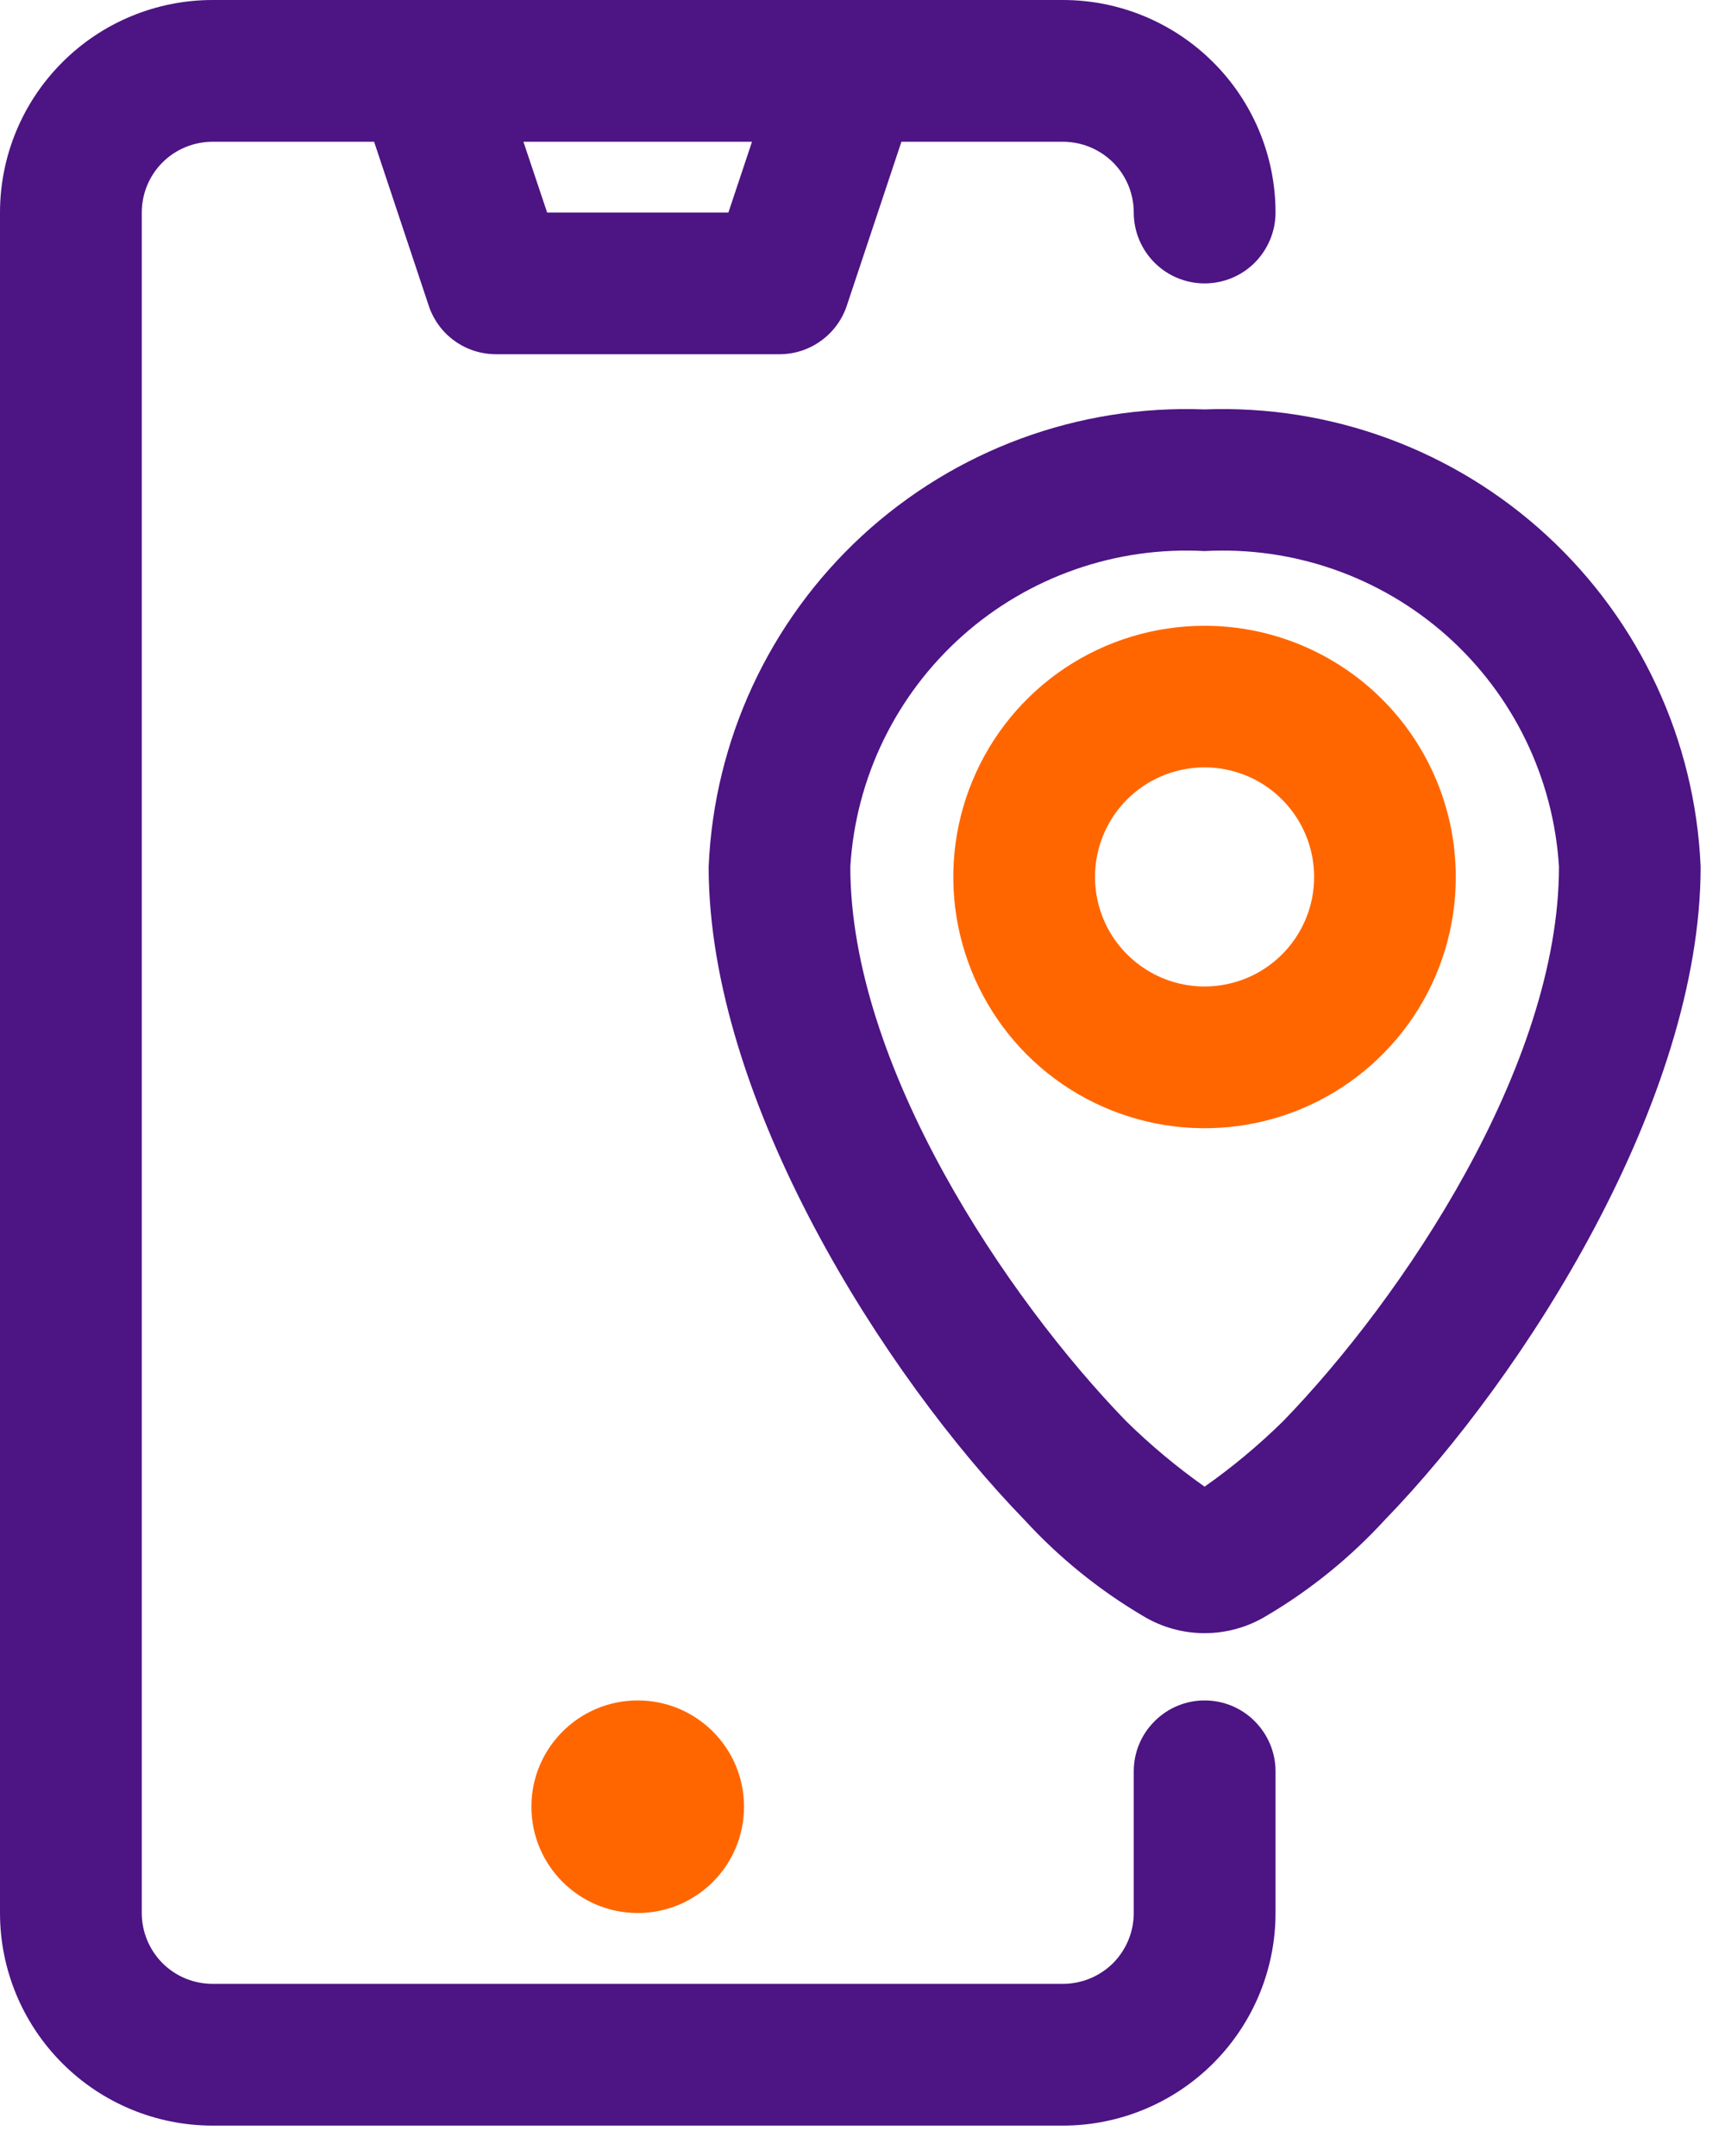
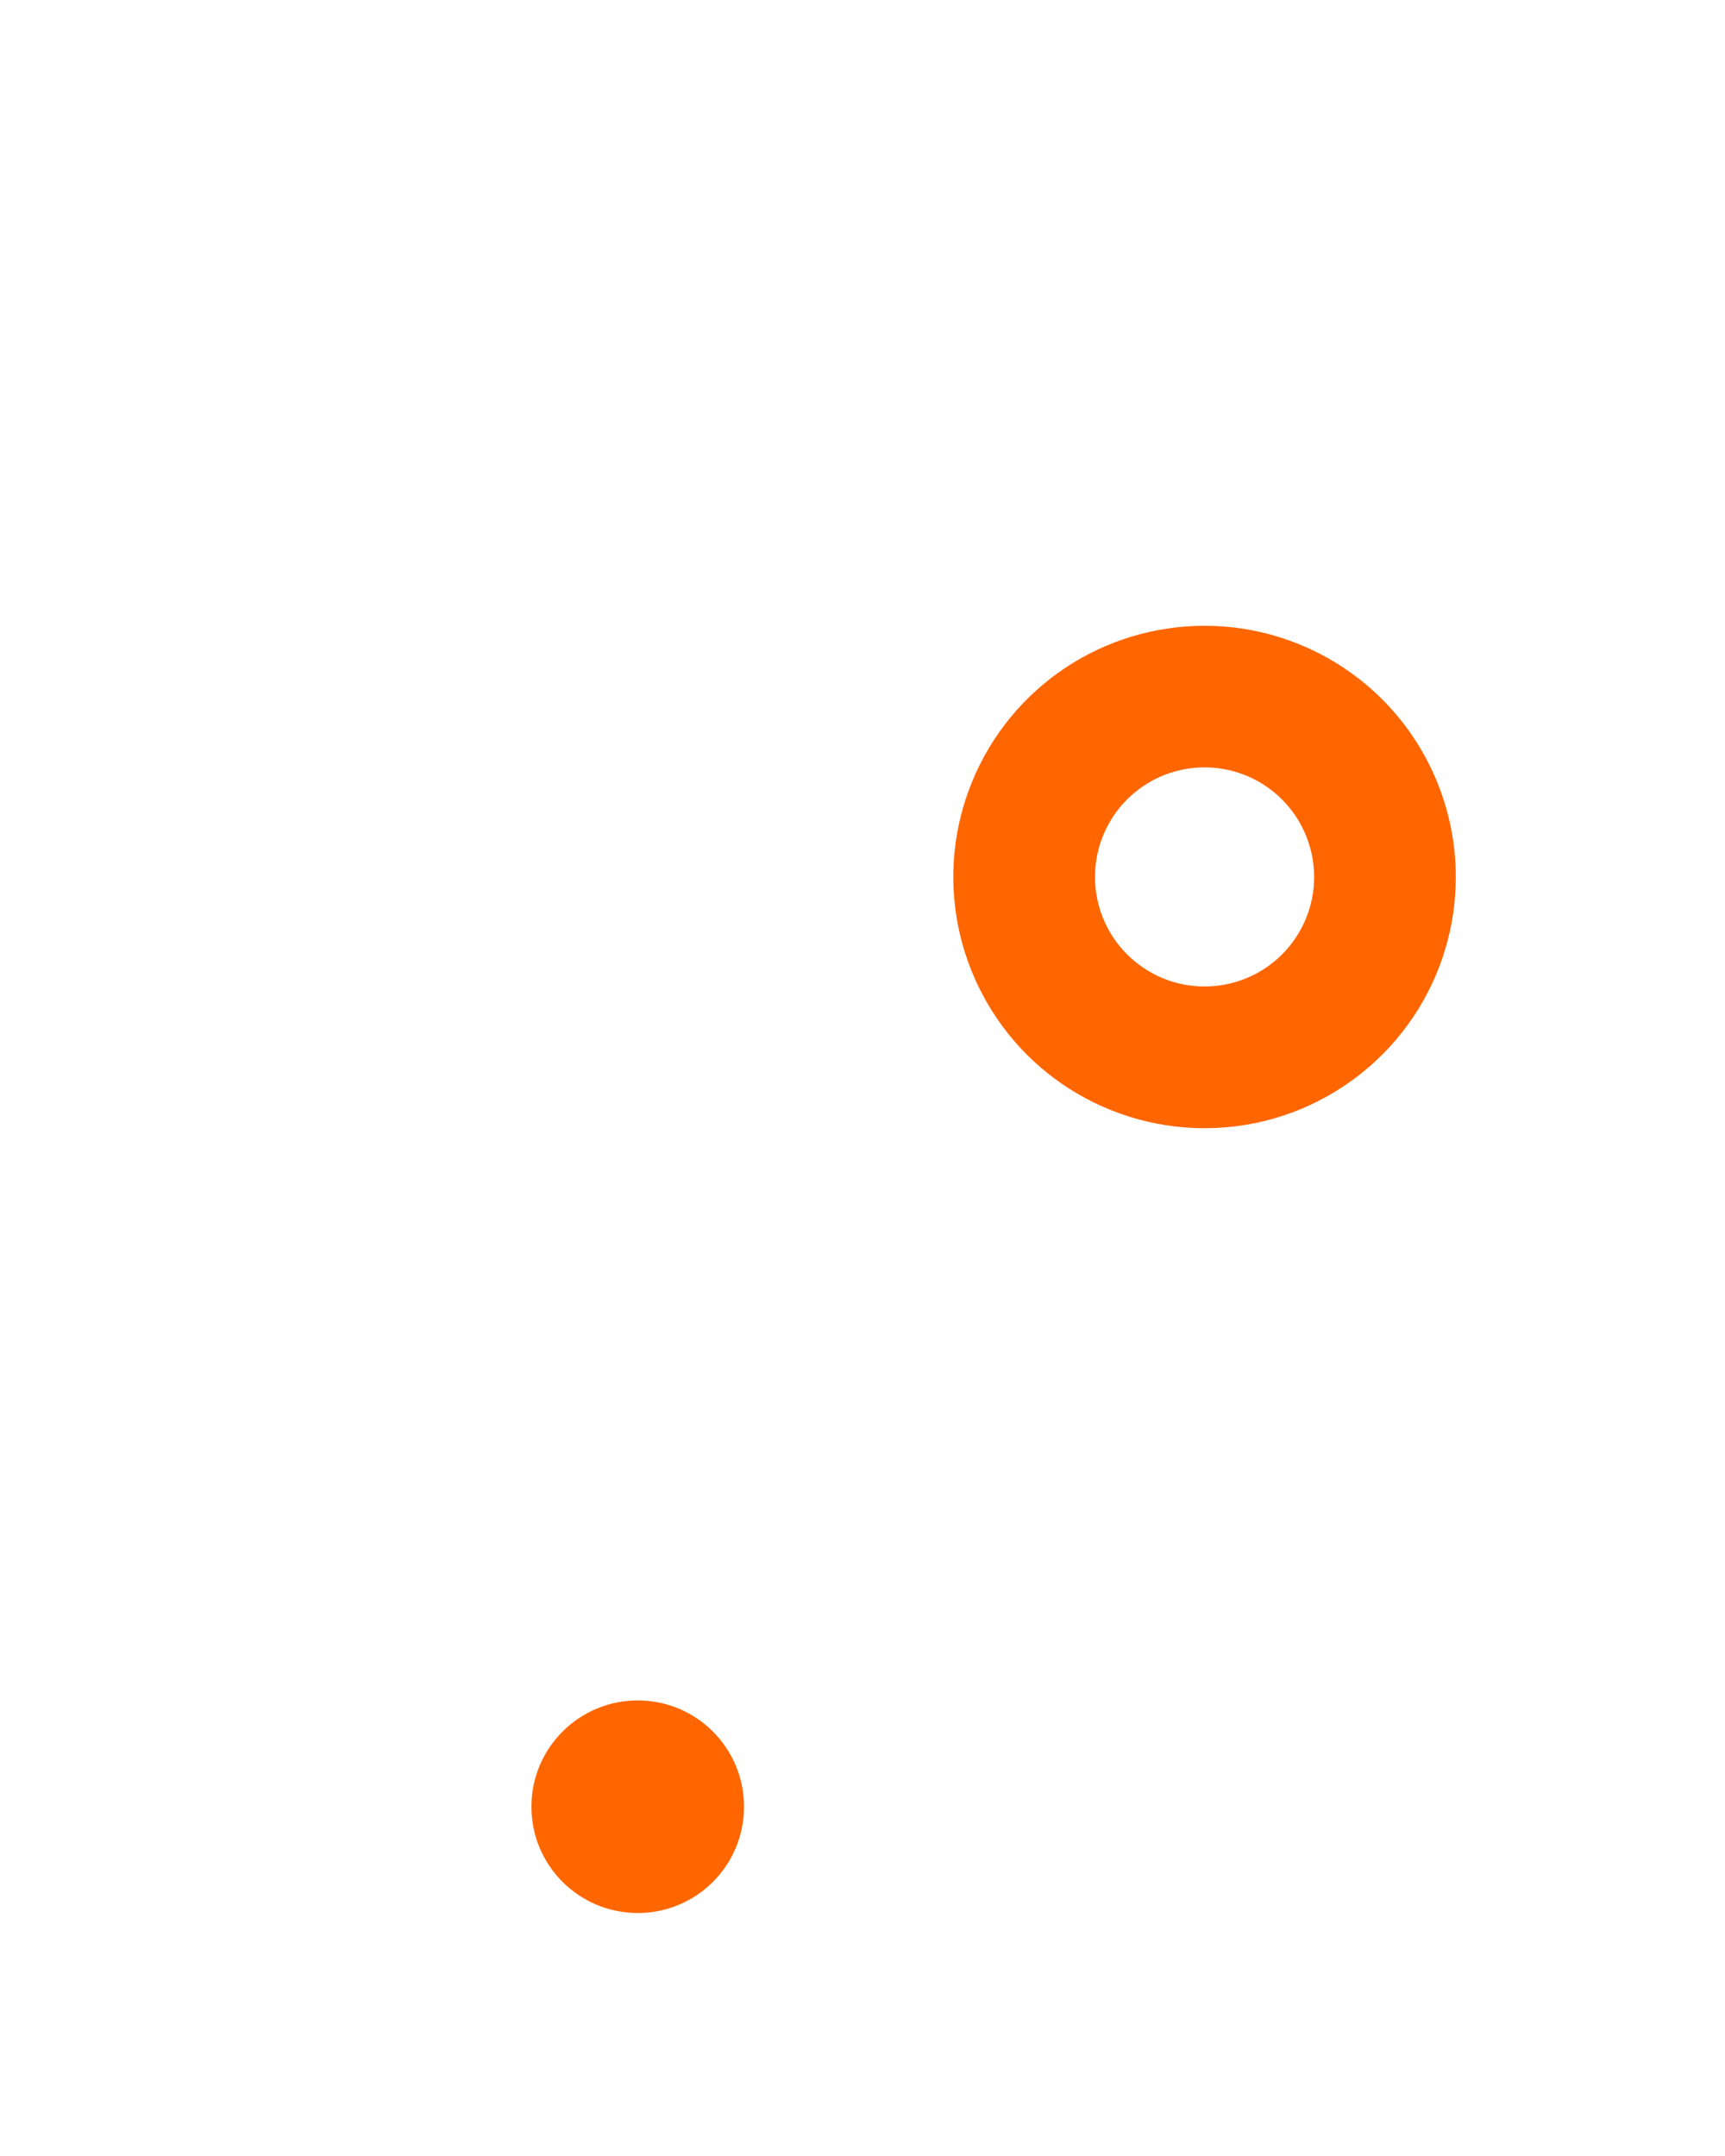
<svg xmlns="http://www.w3.org/2000/svg" width="16" height="20" viewBox="0 0 16 20" fill="none">
-   <path fill-rule="evenodd" clip-rule="evenodd" d="M11.173 3.798C10.001 3.753 8.86 4.174 7.997 4.969C7.135 5.764 6.623 6.868 6.573 8.04C6.573 10.209 8.209 12.767 9.502 14.099C9.823 14.449 10.194 14.75 10.603 14.991C10.775 15.095 10.972 15.15 11.173 15.15C11.374 15.15 11.572 15.095 11.744 14.991C12.153 14.75 12.524 14.449 12.845 14.099C14.137 12.767 15.774 10.206 15.774 8.04C15.724 6.868 15.211 5.764 14.349 4.969C13.487 4.174 12.345 3.753 11.173 3.798ZM11.902 13.183C11.676 13.405 11.432 13.609 11.173 13.791C10.915 13.609 10.671 13.405 10.445 13.183C9.342 12.046 7.887 9.889 7.887 8.04C7.937 7.216 8.311 6.447 8.927 5.898C9.542 5.35 10.35 5.067 11.173 5.112C11.997 5.067 12.804 5.35 13.42 5.898C14.036 6.447 14.409 7.216 14.46 8.04C14.46 9.889 13.004 12.046 11.902 13.183Z" fill="#4D1484" />
  <path fill-rule="evenodd" clip-rule="evenodd" d="M11.173 5.805C10.712 5.805 10.262 5.941 9.878 6.197C9.495 6.453 9.196 6.817 9.02 7.243C8.843 7.669 8.797 8.138 8.887 8.59C8.977 9.042 9.199 9.457 9.524 9.783C9.85 10.109 10.266 10.331 10.718 10.421C11.17 10.511 11.639 10.465 12.064 10.289C12.49 10.112 12.854 9.814 13.111 9.43C13.367 9.047 13.503 8.596 13.503 8.136C13.503 7.518 13.258 6.925 12.821 6.488C12.384 6.051 11.791 5.805 11.173 5.805ZM11.173 9.151C10.972 9.151 10.776 9.092 10.609 8.98C10.441 8.868 10.311 8.71 10.234 8.524C10.157 8.338 10.137 8.134 10.176 7.937C10.215 7.74 10.312 7.558 10.454 7.416C10.596 7.274 10.777 7.177 10.975 7.138C11.172 7.099 11.376 7.119 11.562 7.196C11.748 7.273 11.906 7.404 12.018 7.571C12.129 7.738 12.189 7.934 12.189 8.136C12.189 8.405 12.082 8.663 11.891 8.854C11.701 9.044 11.443 9.151 11.173 9.151Z" fill="#FF6600" />
  <path d="M5.915 17.746C6.46 17.746 6.901 17.305 6.901 16.76C6.901 16.215 6.46 15.774 5.915 15.774C5.371 15.774 4.929 16.215 4.929 16.76C4.929 17.305 5.371 17.746 5.915 17.746Z" fill="#FF6600" />
-   <path fill-rule="evenodd" clip-rule="evenodd" d="M11.173 15.774C10.999 15.774 10.832 15.843 10.709 15.967C10.585 16.09 10.516 16.257 10.516 16.431V17.746C10.516 17.92 10.447 18.087 10.324 18.211C10.2 18.334 10.033 18.403 9.859 18.403H1.972C1.797 18.403 1.63 18.334 1.507 18.211C1.384 18.087 1.315 17.92 1.315 17.746V1.972C1.315 1.797 1.384 1.63 1.507 1.507C1.63 1.384 1.797 1.315 1.972 1.315H3.47L3.977 2.837C4.021 2.968 4.104 3.082 4.216 3.162C4.328 3.243 4.463 3.286 4.601 3.286H7.23C7.368 3.286 7.502 3.243 7.614 3.162C7.726 3.082 7.81 2.968 7.854 2.837L8.361 1.315H9.859C10.033 1.315 10.2 1.384 10.324 1.507C10.447 1.63 10.516 1.797 10.516 1.972C10.516 2.146 10.585 2.313 10.709 2.437C10.832 2.56 10.999 2.629 11.173 2.629C11.348 2.629 11.515 2.56 11.638 2.437C11.761 2.313 11.831 2.146 11.831 1.972C11.831 1.449 11.623 0.947 11.253 0.578C10.883 0.208 10.382 0 9.859 0H1.972C1.449 0 0.947 0.208 0.578 0.578C0.208 0.947 0 1.449 0 1.972V17.746C0 18.269 0.208 18.77 0.578 19.14C0.947 19.51 1.449 19.718 1.972 19.718H9.859C10.382 19.718 10.883 19.51 11.253 19.14C11.623 18.77 11.831 18.269 11.831 17.746V16.431C11.831 16.257 11.761 16.09 11.638 15.967C11.515 15.843 11.348 15.774 11.173 15.774ZM6.975 1.315L6.756 1.972H5.075L4.855 1.315H6.975Z" fill="#4D1484" />
</svg>